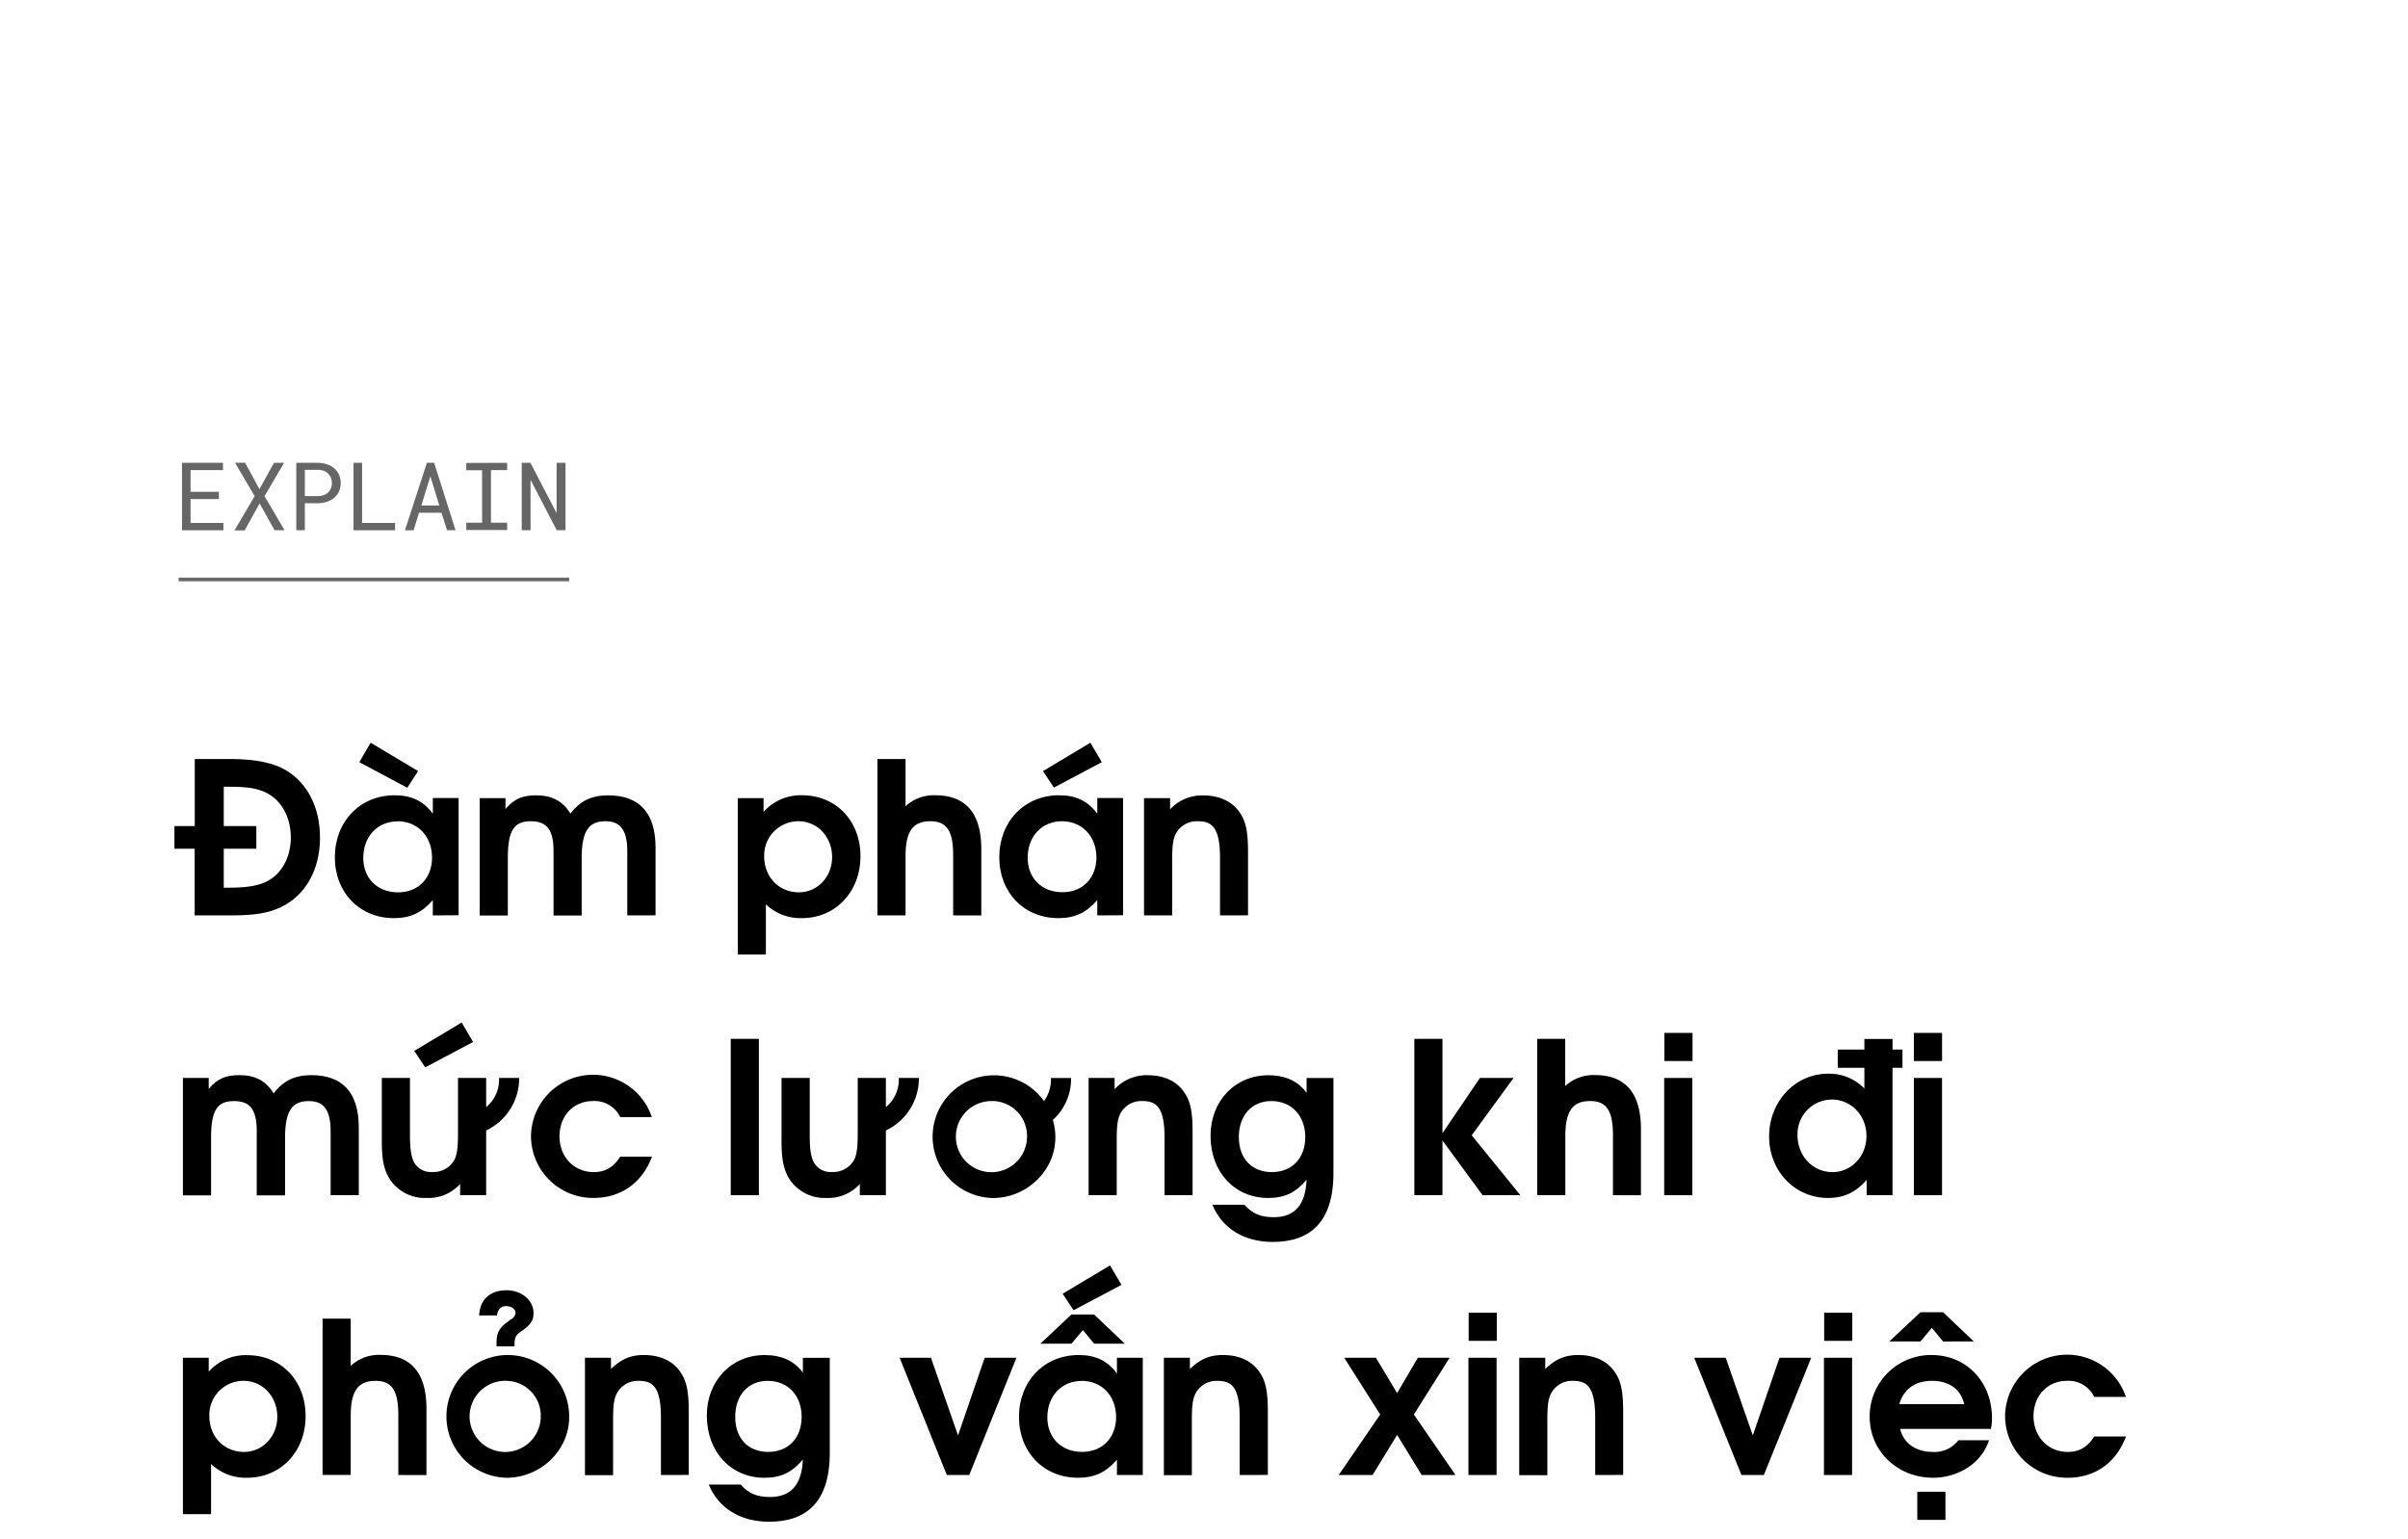
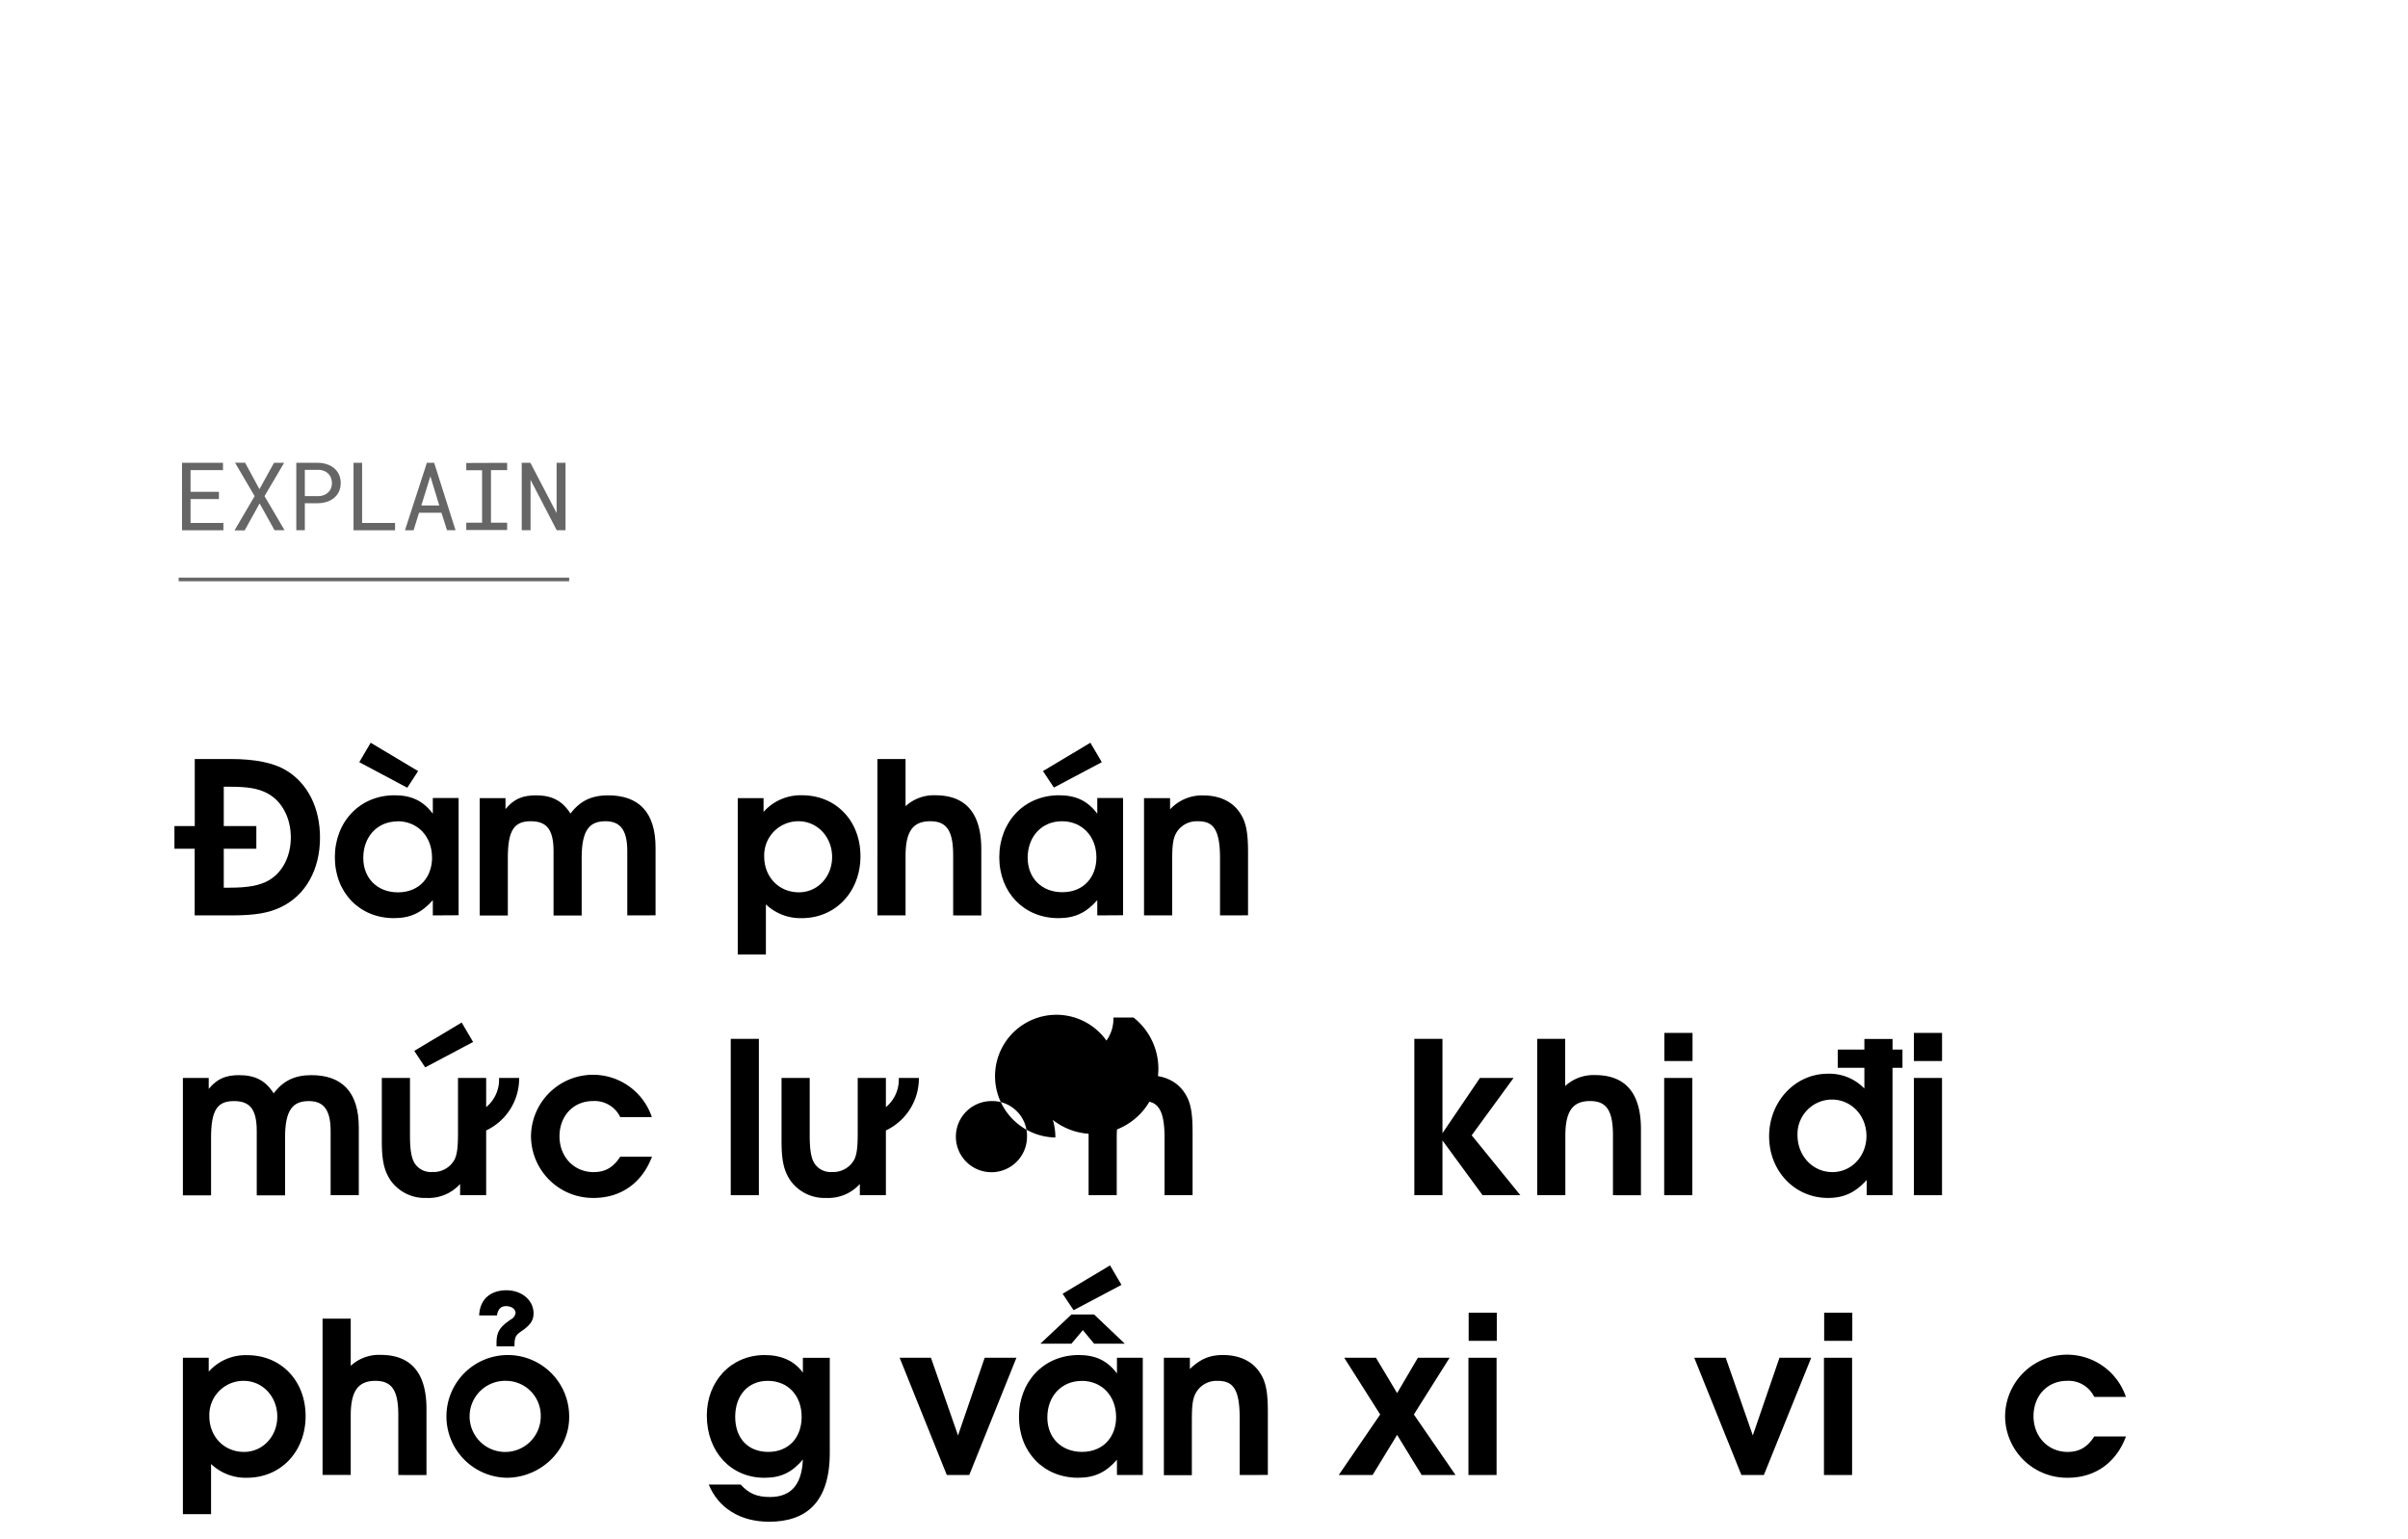
<svg xmlns="http://www.w3.org/2000/svg" viewBox="0 0 660 422">
  <title>EXL_Template</title>
  <g id="D_Title">
    <g opacity="0.6">
      <path d="M52.23,136.81v6.55h9v2H49.89V126.87H61.12v2H52.23v5.94H60v2Z" />
      <path d="M75.1,126.87h2.77L72.5,136,78,145.35H75.25L71.16,138l-4.1,7.39H64.28L69.79,136l-5.37-9.16h2.76l3.93,7.25Z" />
      <path d="M83.55,145.35H81.21V126.87h6a7.57,7.57,0,0,1,2.35.39,5.77,5.77,0,0,1,2,1.07,5,5,0,0,1,1.33,1.72,5.56,5.56,0,0,1,.49,2.36,5.5,5.5,0,0,1-.49,2.36,5.13,5.13,0,0,1-1.33,1.72,6,6,0,0,1-2,1.07,7.87,7.87,0,0,1-2.35.38H83.55ZM87.2,136a4.81,4.81,0,0,0,1.5-.26,3.66,3.66,0,0,0,1.19-.71,3.08,3.08,0,0,0,.79-1.11,3.67,3.67,0,0,0,.29-1.49,3.84,3.84,0,0,0-.29-1.51,3.3,3.3,0,0,0-.78-1.14,3.49,3.49,0,0,0-1.2-.73,4.3,4.3,0,0,0-1.5-.26H83.55V136Z" />
      <path d="M108.28,143.36v2H96.9V126.87h2.35v16.49Z" />
      <path d="M114.85,140.56l-1.49,4.79H111l6-18.48h2l5.86,18.48h-2.33L121,140.56Zm5.55-2-2.44-8-2.48,8Z" />
      <path d="M139,126.87v2h-4.43v14.41H139v2H127.8v-2h4.33V128.91H127.8v-2Z" />
      <path d="M152.59,145.35l-7.17-13.81,0,13.81H143V126.87h2.38l7.18,13.78,0-13.78H155v18.48Z" />
    </g>
    <path d="M77.22,248.55c-3.48,1.74-7.31,2.38-13.86,2.38h-10V232.66H47.81v-6.21h5.57V208.06h9.8c6.73,0,11.83,1.05,15.2,3.08,6,3.59,9.33,10.32,9.33,18.5C87.71,238.28,83.83,245.3,77.22,248.55ZM73.16,217.4c-2.5-1.27-5.16-1.74-10.27-1.74H61.33v10.79h8.93v6.21H61.33v10.67h1.74c4.75,0,8.06-.58,10.44-1.92,3.82-2.08,6.2-6.61,6.2-11.83C79.71,224.13,77.22,219.49,73.16,217.4Z" />
    <path d="M118.63,250.93v-4.18c-3.08,3.48-6.15,4.93-10.67,4.93-9.4,0-16.18-7-16.18-16.7S98.62,218,108.13,218c4.64,0,7.83,1.51,10.5,5.05v-4.3h7.07v32.14Zm-7-35-13.16-7,3.13-5.33,13,7.77Zm-2.67,9.23c-5.51,0-9.39,4.17-9.39,10,0,5.63,3.88,9.45,9.51,9.45,5.86,0,9.34-4.17,9.34-9.51C118.4,229.23,114.45,225.12,108.94,225.12Z" />
    <path d="M171.93,250.93V233.29c0-6.43-2.44-8.17-6-8.17-4.29,0-6.5,2.32-6.5,10v15.84h-7.71V233.29c0-6.32-2.21-8.17-6.27-8.17-4.46,0-6.26,2.37-6.26,10v15.84h-7.71V218.79h7.07v3c2.26-2.73,4.58-3.77,8.35-3.77,4.41,0,7.25,1.51,9.46,5,2.61-3.48,5.8-5,10.32-5,8.47,0,13,4.7,13,14.33v18.56Z" />
    <path d="M219.78,251.68a13.75,13.75,0,0,1-9.86-3.77v13.75h-7.71V218.79h7.07v3.77A13.58,13.58,0,0,1,219.84,218c9.28,0,16,7,16,16.7S229.06,251.68,219.78,251.68Zm-.93-26.56a9.35,9.35,0,0,0-9.39,9.68c0,5.63,4.06,9.8,9.51,9.8,5.1,0,9.1-4.23,9.1-9.68S224.07,225.12,218.85,225.12Z" />
    <path d="M261.25,250.93V234.51c0-6.73-1.74-9.39-6.26-9.39s-6.79,2.43-6.79,9.51v16.3h-7.71V208.06h7.71V221a11.43,11.43,0,0,1,8.18-3c7.71,0,12.58,4.24,12.58,14.79v18.16Z" />
    <path d="M300.75,250.93v-4.18c-3.08,3.48-6.15,4.93-10.67,4.93-9.4,0-16.19-7-16.19-16.7S280.74,218,290.25,218c4.64,0,7.83,1.51,10.5,5.05v-4.3h7.07v32.14Zm-9.69-25.81c-5.51,0-9.39,4.17-9.39,10,0,5.63,3.88,9.45,9.51,9.45,5.86,0,9.33-4.17,9.33-9.51C300.51,229.23,296.57,225.12,291.06,225.12Zm-2.2-9.23-3-4.52,13-7.77,3.13,5.33Z" />
    <path d="M334.39,250.93V235.21c0-8.59-2.32-10.09-6.15-10.09a6.49,6.49,0,0,0-5.69,2.95c-1,1.57-1.27,3.43-1.27,7.72v15.14h-7.72V218.79h7.14v3.08a11.89,11.89,0,0,1,9.05-3.83c4.46,0,7.94,1.62,10,4.64,1.74,2.49,2.32,5.28,2.32,11v17.23Z" />
    <path d="M90.62,327.63V310c0-6.43-2.44-8.17-6-8.17-4.29,0-6.49,2.32-6.49,10v15.84H70.37V310c0-6.32-2.2-8.17-6.26-8.17-4.47,0-6.26,2.37-6.26,10v15.84H50.13V295.49h7.08v3c2.26-2.73,4.58-3.77,8.35-3.77,4.41,0,7.25,1.51,9.45,5,2.61-3.48,5.8-5,10.33-5,8.46,0,13,4.7,13,14.33v18.56Z" />
    <path d="M133.25,309.88v17.75h-7.14v-3.08a11.63,11.63,0,0,1-9.22,3.83,11.48,11.48,0,0,1-9.8-4.76c-1.8-2.66-2.44-5.45-2.44-10.9V295.49h7.72v15.72c0,4.29.46,6.67,1.56,8.06a5.26,5.26,0,0,0,4.53,2,6.55,6.55,0,0,0,5.85-2.95c.93-1.4,1.22-3.48,1.22-7.72V295.49h7.72v8a9.74,9.74,0,0,0,3.53-8h5.51A15.76,15.76,0,0,1,133.25,309.88Zm-16.71-17.29-3-4.52,13-7.77,3.13,5.33Z" />
    <path d="M162.71,328.38a17,17,0,0,1-17.17-16.82,17,17,0,0,1,33.12-5.34H170a7.81,7.81,0,0,0-7.48-4.4c-5.34,0-9.17,4.06-9.17,9.68s4,9.8,9.34,9.8c3.19,0,5.39-1.27,7.31-4.23h8.7C176,324.26,170.19,328.38,162.71,328.38Z" />
    <path d="M200.29,327.63V284.77H208v42.86Z" />
    <path d="M242.81,309.88v17.75h-7.14v-3.08a11.63,11.63,0,0,1-9.22,3.83,11.48,11.48,0,0,1-9.8-4.76c-1.8-2.66-2.44-5.45-2.44-10.9V295.49h7.72v15.72c0,4.29.46,6.67,1.56,8.06a5.26,5.26,0,0,0,4.53,2,6.55,6.55,0,0,0,5.85-2.95c.93-1.4,1.22-3.48,1.22-7.72V295.49h7.72v8a9.74,9.74,0,0,0,3.53-8h5.51A15.76,15.76,0,0,1,242.81,309.88Z" />
-     <path d="M288.57,307a16.5,16.5,0,0,1,.69,4.81c0,9-7.77,16.59-17.11,16.59a16.82,16.82,0,1,1,14-26.56,10.27,10.27,0,0,0,1.91-6.33h5.51A15.14,15.14,0,0,1,288.57,307Zm-16.42-5.16a9.75,9.75,0,1,0,9.34,9.74A9.54,9.54,0,0,0,272.15,301.82Z" />
+     <path d="M288.57,307a16.5,16.5,0,0,1,.69,4.81a16.82,16.82,0,1,1,14-26.56,10.27,10.27,0,0,0,1.91-6.33h5.51A15.14,15.14,0,0,1,288.57,307Zm-16.42-5.16a9.75,9.75,0,1,0,9.34,9.74A9.54,9.54,0,0,0,272.15,301.82Z" />
    <path d="M319.19,327.63V311.91c0-8.59-2.32-10.09-6.15-10.09a6.48,6.48,0,0,0-5.68,2.95c-1,1.57-1.28,3.43-1.28,7.72v15.14h-7.71V295.49h7.13v3.08a11.9,11.9,0,0,1,9.05-3.83c4.47,0,7.95,1.62,10,4.64,1.74,2.49,2.32,5.28,2.32,11v17.23Z" />
-     <path d="M348.83,340.44c-7.89,0-13.92-3.77-16.53-10.2h8.76c2.26,2.49,4.46,3.42,8.06,3.42,5.74,0,8.7-3.37,9-10.27-3,3.54-6,5-10.56,5-9.16,0-15.77-7.13-15.77-17.05,0-9.51,6.72-16.59,15.83-16.59,4.64,0,8.12,1.57,10.5,4.81v-4.06h7.36v26.05C365.47,335.34,358.8,340.44,348.83,340.44Zm-.35-38.62c-5.39,0-8.93,3.94-8.93,9.86s3.54,9.62,9.05,9.62,9.16-3.82,9.16-9.62S354,301.82,348.48,301.82Z" />
    <path d="M406.36,327.63l-11-15v15h-7.71V284.77h7.71v25.86l10.27-15.14h9.22l-11.48,15.72,13.34,16.42Z" />
    <path d="M442.09,327.63V311.21c0-6.73-1.74-9.39-6.26-9.39s-6.79,2.43-6.79,9.51v16.3h-7.71V284.77H429V297.7a11.43,11.43,0,0,1,8.18-3c7.71,0,12.58,4.24,12.58,14.79v18.16Z" />
    <path d="M456.13,327.63V295.49h7.71v32.14Zm.05-36.78v-7.71h7.72v7.71Z" />
    <path d="M518.71,292.71v34.92h-7.08v-4.18c-3.13,3.48-6.26,4.93-10.61,4.93-9.11,0-16.13-7.37-16.13-16.88S492,294.33,501,294.33a13.34,13.34,0,0,1,10,4.06v-5.68h-7.3v-5H511v-2.9h7.72v2.9h2.72v5Zm-16.65,8.7a9.47,9.47,0,0,0-9.39,9.74c0,5.69,4.17,10.15,9.57,10.15,5.22,0,9.33-4.35,9.33-9.91S507.46,301.41,502.06,301.41Z" />
    <path d="M524.57,327.63V295.49h7.71v32.14Zm0-36.78v-7.71h7.72v7.71Z" />
    <path d="M67.71,405.08a13.73,13.73,0,0,1-9.86-3.77v13.75H50.13V372.19h7.08V376a13.54,13.54,0,0,1,10.55-4.52c9.28,0,16,7,16,16.7S77,405.08,67.71,405.08Zm-.93-26.56a9.35,9.35,0,0,0-9.4,9.68c0,5.63,4.06,9.8,9.51,9.8C72,398,76,393.77,76,388.32S72,378.52,66.78,378.52Z" />
    <path d="M109.17,404.33V387.91c0-6.73-1.74-9.39-6.26-9.39S96.13,381,96.13,388v16.3H88.41V361.46h7.72V374.4a11.42,11.42,0,0,1,8.17-3c7.72,0,12.59,4.24,12.59,14.79v18.16Z" />
    <path d="M138.87,405.08A16.82,16.82,0,1,1,156,388.49C156,397.54,148.21,405.08,138.87,405.08Zm0-26.56a9.75,9.75,0,1,0,9.34,9.74A9.54,9.54,0,0,0,138.87,378.52Zm4-13.58c-1.62,1.11-1.85,1.69-1.85,4.12h-4.93v-.87c0-3.13.87-4.41,4-6.55a2.31,2.31,0,0,0,1.22-1.74c0-1-1.05-1.86-2.61-1.86-1.4,0-2.21.81-2.5,2.55h-4.87c.23-5,3.71-6.9,7.48-6.9,4.18,0,7.43,2.73,7.43,6.32C146.24,361.93,145.37,363.26,142.87,364.94Z" />
-     <path d="M181.15,404.33V388.61c0-8.59-2.32-10.09-6.15-10.09a6.48,6.48,0,0,0-5.68,3c-1,1.57-1.28,3.43-1.28,7.72v15.14h-7.71V372.19h7.13v3.08c2.85-2.73,5.4-3.83,9-3.83,4.47,0,8,1.62,10,4.64,1.74,2.49,2.32,5.28,2.32,11v17.23Z" />
    <path d="M210.79,417.14c-7.89,0-13.92-3.77-16.53-10.2H203c2.26,2.49,4.46,3.42,8.06,3.42,5.74,0,8.7-3.37,9-10.27-3,3.54-6,5-10.56,5-9.16,0-15.77-7.13-15.77-17.05,0-9.51,6.73-16.59,15.83-16.59,4.64,0,8.12,1.57,10.5,4.81v-4.06h7.37v26.05C227.44,412,220.77,417.14,210.79,417.14Zm-.35-38.62c-5.39,0-8.93,3.94-8.93,9.86s3.54,9.62,9.05,9.62,9.16-3.82,9.16-9.62S216,378.52,210.44,378.52Z" />
    <path d="M265.66,404.33h-6.15l-12.93-32.14h8.58l7.42,21.29,7.31-21.29h8.7Z" />
    <path d="M306.14,404.33v-4.18c-3.07,3.48-6.15,4.93-10.67,4.93-9.4,0-16.18-7-16.18-16.7s6.84-16.94,16.35-16.94c4.64,0,7.83,1.51,10.5,5.05v-4.3h7.08v32.14Zm-6.26-36-3.08-3.71-3.13,3.71h-8.52l8.52-8h6.21l8.41,8Zm-3.42,10.21c-5.51,0-9.4,4.17-9.4,10,0,5.63,3.89,9.45,9.51,9.45,5.86,0,9.34-4.17,9.34-9.51C305.91,382.63,302,378.52,296.46,378.52Zm-2.21-19.38-3-4.52,13-7.77,3.13,5.34Z" />
    <path d="M339.78,404.33V388.61c0-8.59-2.32-10.09-6.15-10.09a6.48,6.48,0,0,0-5.68,3c-1,1.57-1.28,3.43-1.28,7.72v15.14H319V372.19h7.13v3.08c2.85-2.73,5.4-3.83,9.05-3.83,4.47,0,7.95,1.62,10,4.64,1.74,2.49,2.32,5.28,2.32,11v17.23Z" />
    <path d="M389.66,404.33l-6.73-11-6.72,11h-9.28l11.36-16.59-9.86-15.55h8.7l5.8,9.69,5.69-9.69h8.7l-9.8,15.55,11.42,16.59Z" />
    <path d="M402.48,404.33V372.19h7.71v32.14Zm.06-36.78v-7.71h7.71v7.71Z" />
-     <path d="M437.22,404.33V388.61c0-8.59-2.32-10.09-6.15-10.09a6.48,6.48,0,0,0-5.68,3c-1,1.57-1.28,3.43-1.28,7.72v15.14H416.4V372.19h7.13v3.08c2.85-2.73,5.4-3.83,9.05-3.83,4.47,0,7.95,1.62,10,4.64,1.73,2.49,2.31,5.28,2.31,11v17.23Z" />
    <path d="M483.45,404.33H477.3l-12.93-32.14H473l7.42,21.29,7.31-21.29h8.7Z" />
    <path d="M499.92,404.33V372.19h7.71v32.14Zm.06-36.78v-7.71h7.71v7.71Z" />
-     <path d="M545.68,391.68H520.8c.93,3.89,4.29,6.32,8.87,6.32a8.17,8.17,0,0,0,7.08-3.19h8.41c-2.15,6.62-8.82,10.27-15.31,10.27-9.81,0-17.4-7.31-17.4-16.7a16.81,16.81,0,0,1,16.93-16.94c9.57,0,16.59,7.31,16.59,17.28A12.6,12.6,0,0,1,545.68,391.68Zm-13.11-23.95L529.5,364l-3.13,3.71h-8.53l8.53-8h6.2l8.41,8Zm-3.07,10.79c-4.58,0-7.71,2.26-8.93,6.38h17.8C537.39,380.78,534.25,378.52,529.5,378.52Zm-4,38.1v-7.71h7.72v7.71Z" />
    <path d="M566.73,405.08a16.94,16.94,0,0,1-17.16-16.82,17,17,0,0,1,33.11-5.34H574a7.8,7.8,0,0,0-7.48-4.4c-5.33,0-9.16,4.06-9.16,9.68s4,9.8,9.34,9.8c3.19,0,5.39-1.27,7.3-4.23h8.7C580,401,574.22,405.08,566.73,405.08Z" />
    <line x1="48.97" y1="158.84" x2="156" y2="158.84" stroke="#000" stroke-miterlimit="10" opacity="0.6" />
  </g>
</svg>